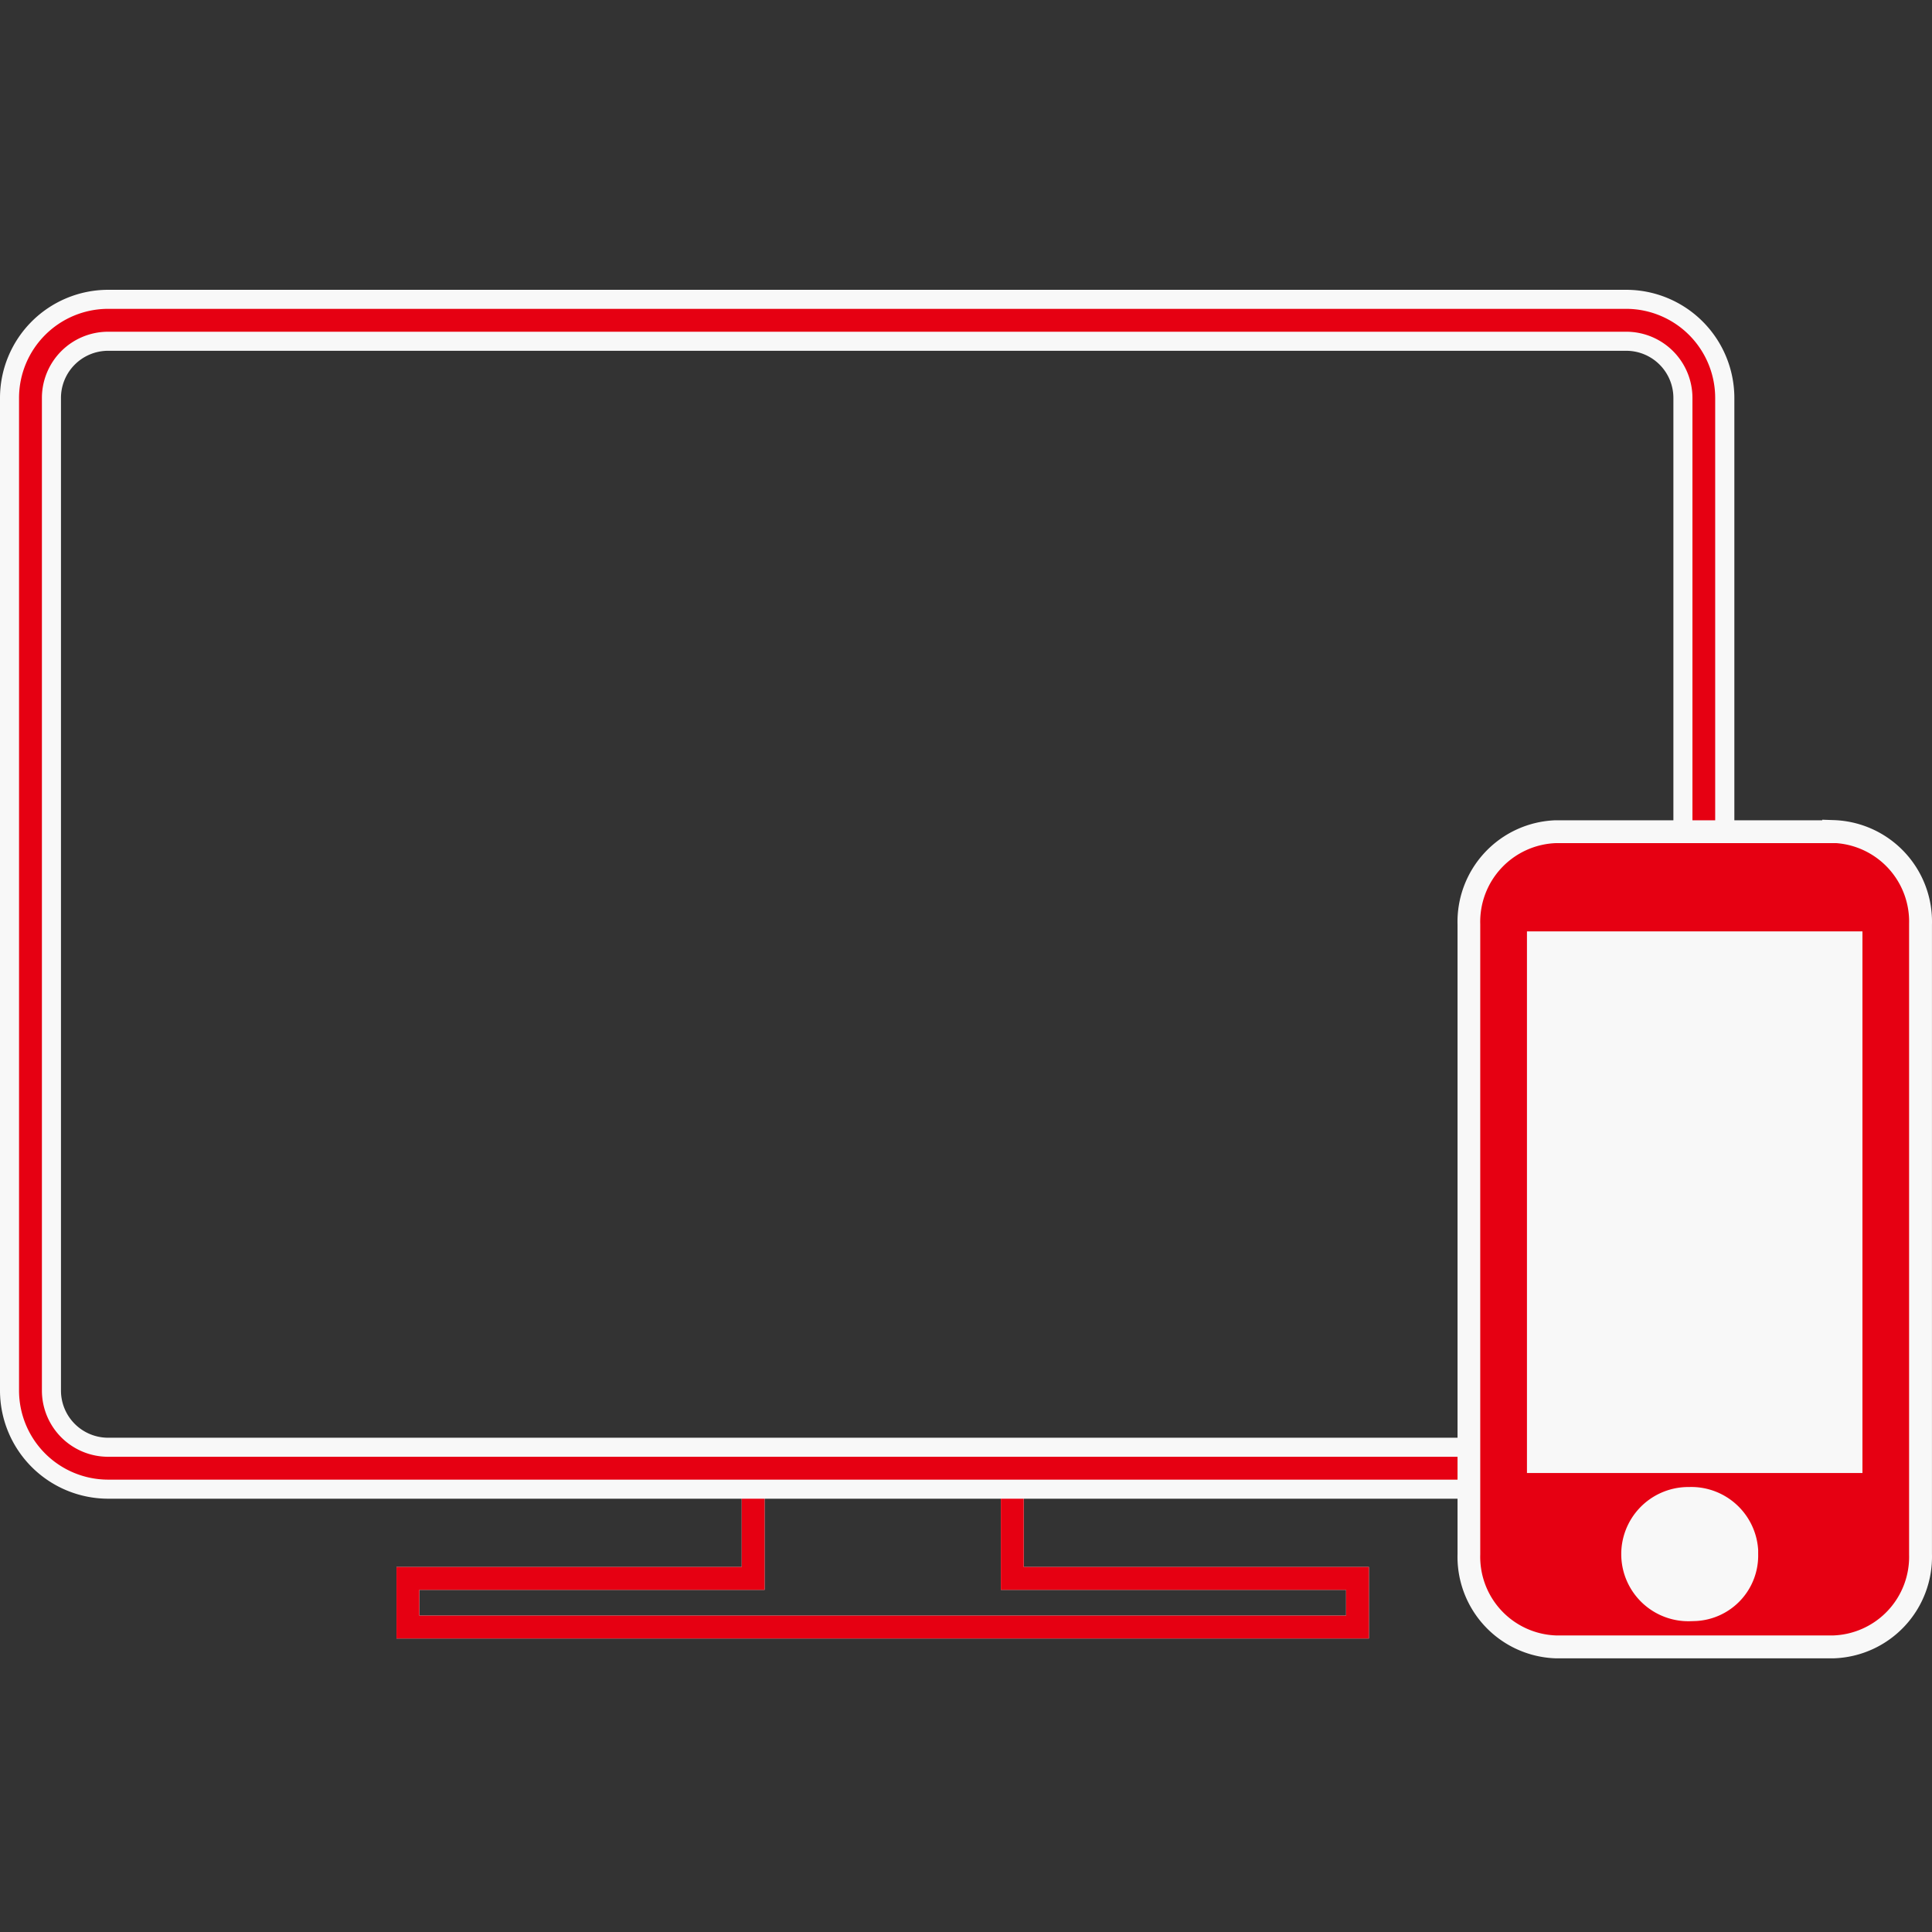
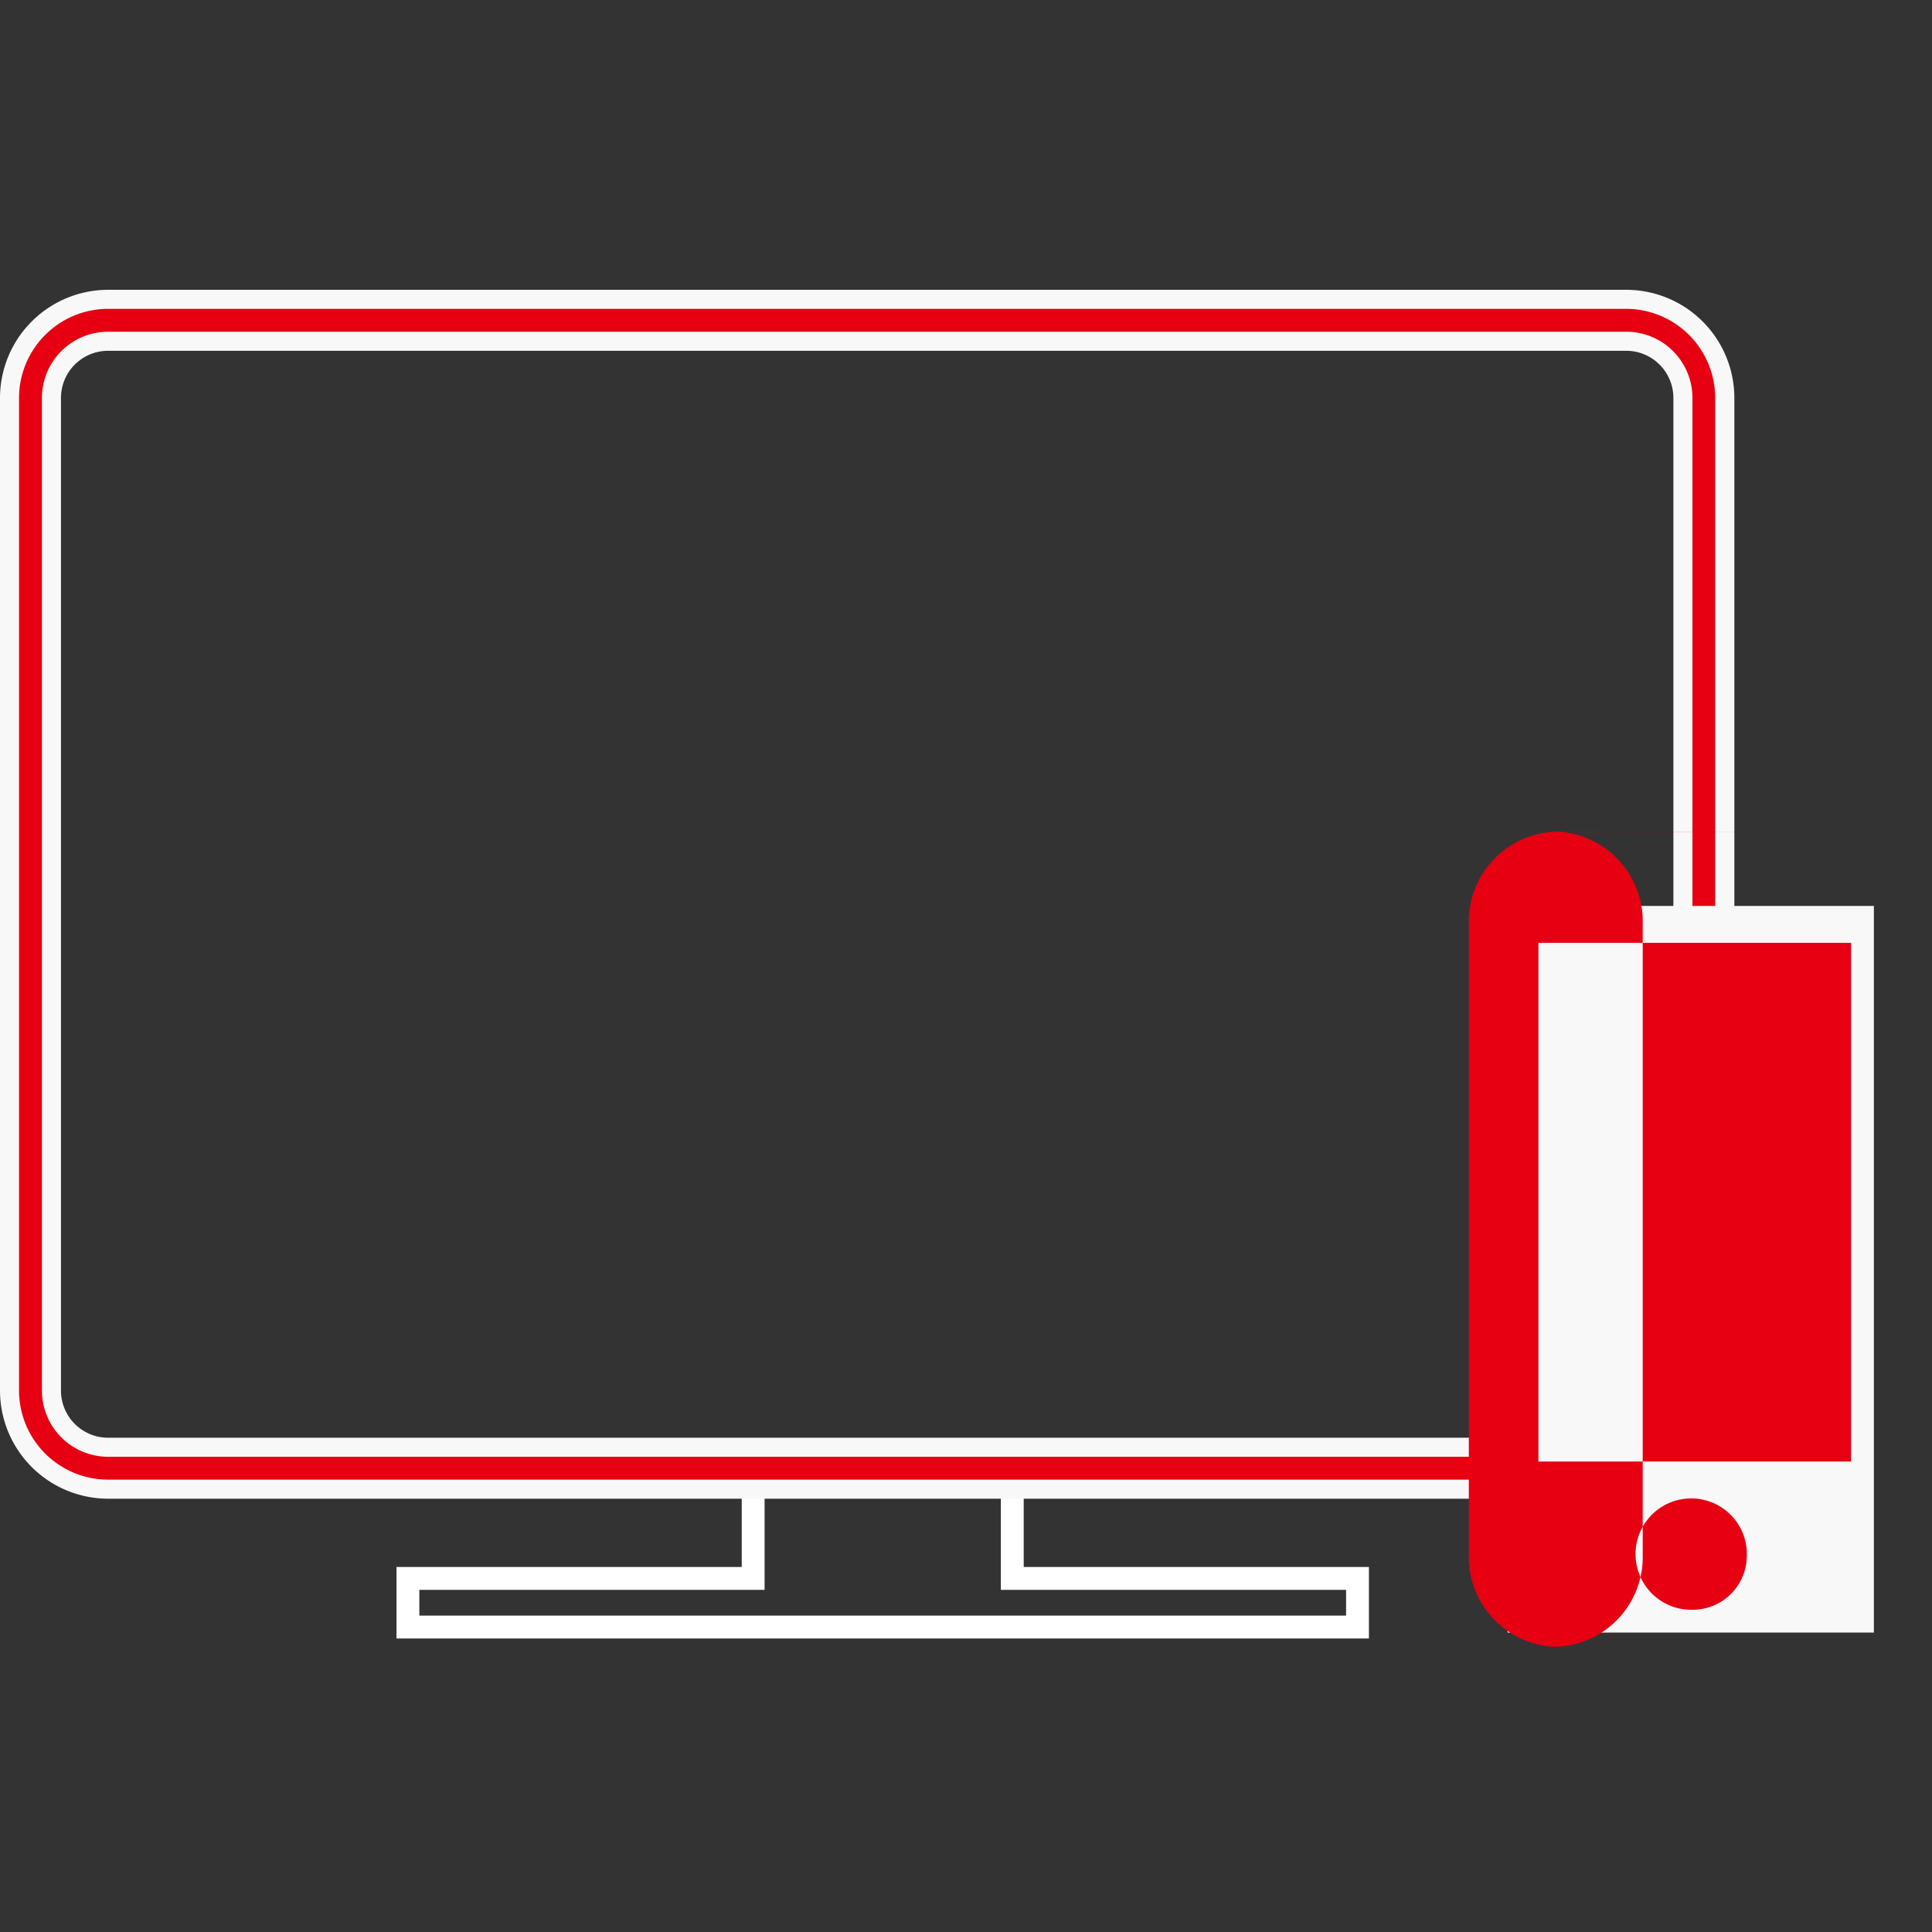
<svg xmlns="http://www.w3.org/2000/svg" id="web_04" width="120" height="120" viewBox="0 0 120 120">
  <rect x="0" y="0" width="120" height="120" fill="#333333" stroke="none" />
  <defs>
    <clipPath id="clip-path">
      <rect id="長方形_17" data-name="長方形 17" width="120" height="120" fill="#fff" />
    </clipPath>
  </defs>
  <g id="マスクグループ_32" data-name="マスクグループ 32" clip-path="url(#clip-path)">
    <g id="グループ_64" data-name="グループ 64" transform="translate(0 18)">
      <path id="パス_17" data-name="パス 17" d="M86.5,88.305H26.1v-4.44H47.544V77.02H65.059v6.845H86.5ZM27.52,86.885H85.082v-1.6H63.639V78.44H48.964v6.845H27.52Z" transform="translate(-1.474 -4.536)" fill="#fff" />
-       <path id="パス_18" data-name="パス 18" d="M86.5,88.305H26.1v-4.44H47.544V77.02H65.059v6.845H86.5ZM27.52,86.885H85.082v-1.6H63.639V78.44H48.964v6.845H27.52Z" transform="translate(-1.474 -4.536)" fill="#e60012" />
      <path id="長方形_7" data-name="長方形 7" d="M4.712-2h94.3a6.723,6.723,0,0,1,6.712,6.715V66.372a6.723,6.723,0,0,1-6.712,6.715H4.712A6.723,6.723,0,0,1-2,66.372V4.715A6.723,6.723,0,0,1,4.712-2Zm94.3,71.3a2.929,2.929,0,0,0,2.925-2.927V4.715a2.929,2.929,0,0,0-2.928-2.927H4.712A2.929,2.929,0,0,0,1.787,4.715V66.372A2.929,2.929,0,0,0,4.712,69.3Z" transform="translate(2 2)" fill="#f8f8f8" />
      <path id="長方形_8" data-name="長方形 8" d="M4.779-.75h94.3A5.537,5.537,0,0,1,104.6,4.781V66.439a5.537,5.537,0,0,1-5.529,5.531H4.779A5.537,5.537,0,0,1-.75,66.439V4.781A5.537,5.537,0,0,1,4.779-.75Zm94.3,71.3a4.114,4.114,0,0,0,4.109-4.111V4.781A4.114,4.114,0,0,0,99.075.671H4.779A4.114,4.114,0,0,0,.67,4.781V66.439A4.114,4.114,0,0,0,4.779,70.55Z" transform="translate(1.933 1.933)" fill="#e60012" />
      <path id="d" d="M99.13,40.88h22.75V86.012H99.13Z" transform="translate(-5.49 -2.612)" fill="#f8f8f8" />
-       <path id="e" d="M119.246,36.009H101.986a5.586,5.586,0,0,0-5.4,5.756v39.12a5.586,5.586,0,0,0,5.4,5.756h17.259a5.586,5.586,0,0,0,5.4-5.756V41.756a5.586,5.586,0,0,0-5.4-5.756Zm-8.625,48.322a3.458,3.458,0,1,1,3.228-3.664v.208A3.356,3.356,0,0,1,110.621,84.332Zm9.7-9.2H100.907V42.911h19.418V75.12Z" transform="translate(-5.354 -2.352)" fill="#e60012" />
-       <path id="e_-_アウトライン" data-name="e - アウトライン" d="M118.495,35.224l.735.025a6.309,6.309,0,0,1,6.083,6.477V80.835a6.31,6.31,0,0,1-6.085,6.476h-17.3a6.309,6.309,0,0,1-6.083-6.476v-39.1a6.31,6.31,0,0,1,6.085-6.476h16.568Zm.874,1.454H101.956a4.887,4.887,0,0,0-4.7,5.026V80.866a4.886,4.886,0,0,0,4.7,5.024h17.236a4.887,4.887,0,0,0,4.7-5.026V41.693A4.887,4.887,0,0,0,119.368,36.678ZM100.157,42.16h20.838V75.8H100.157Zm19.418,1.42h-18v30.8h18Zm-9.211,33.089a4.166,4.166,0,0,1,4.154,3.912v.24a4.071,4.071,0,0,1-3.9,4.175c-.08,0-.163.007-.243.007a4.168,4.168,0,1,1-.259-8.331C110.193,76.675,110.281,76.669,110.364,76.669Zm2.735,3.976a2.746,2.746,0,0,0-2.735-2.556c-.055,0-.112,0-.167,0a2.747,2.747,0,0,0,.174,5.491c.055,0,.112,0,.167,0h.017a2.651,2.651,0,0,0,2.544-2.724Z" transform="translate(-5.315 -2.31)" fill="#f8f8f8" />
+       <path id="e" d="M119.246,36.009H101.986a5.586,5.586,0,0,0-5.4,5.756v39.12a5.586,5.586,0,0,0,5.4,5.756a5.586,5.586,0,0,0,5.4-5.756V41.756a5.586,5.586,0,0,0-5.4-5.756Zm-8.625,48.322a3.458,3.458,0,1,1,3.228-3.664v.208A3.356,3.356,0,0,1,110.621,84.332Zm9.7-9.2H100.907V42.911h19.418V75.12Z" transform="translate(-5.354 -2.352)" fill="#e60012" />
    </g>
  </g>
</svg>